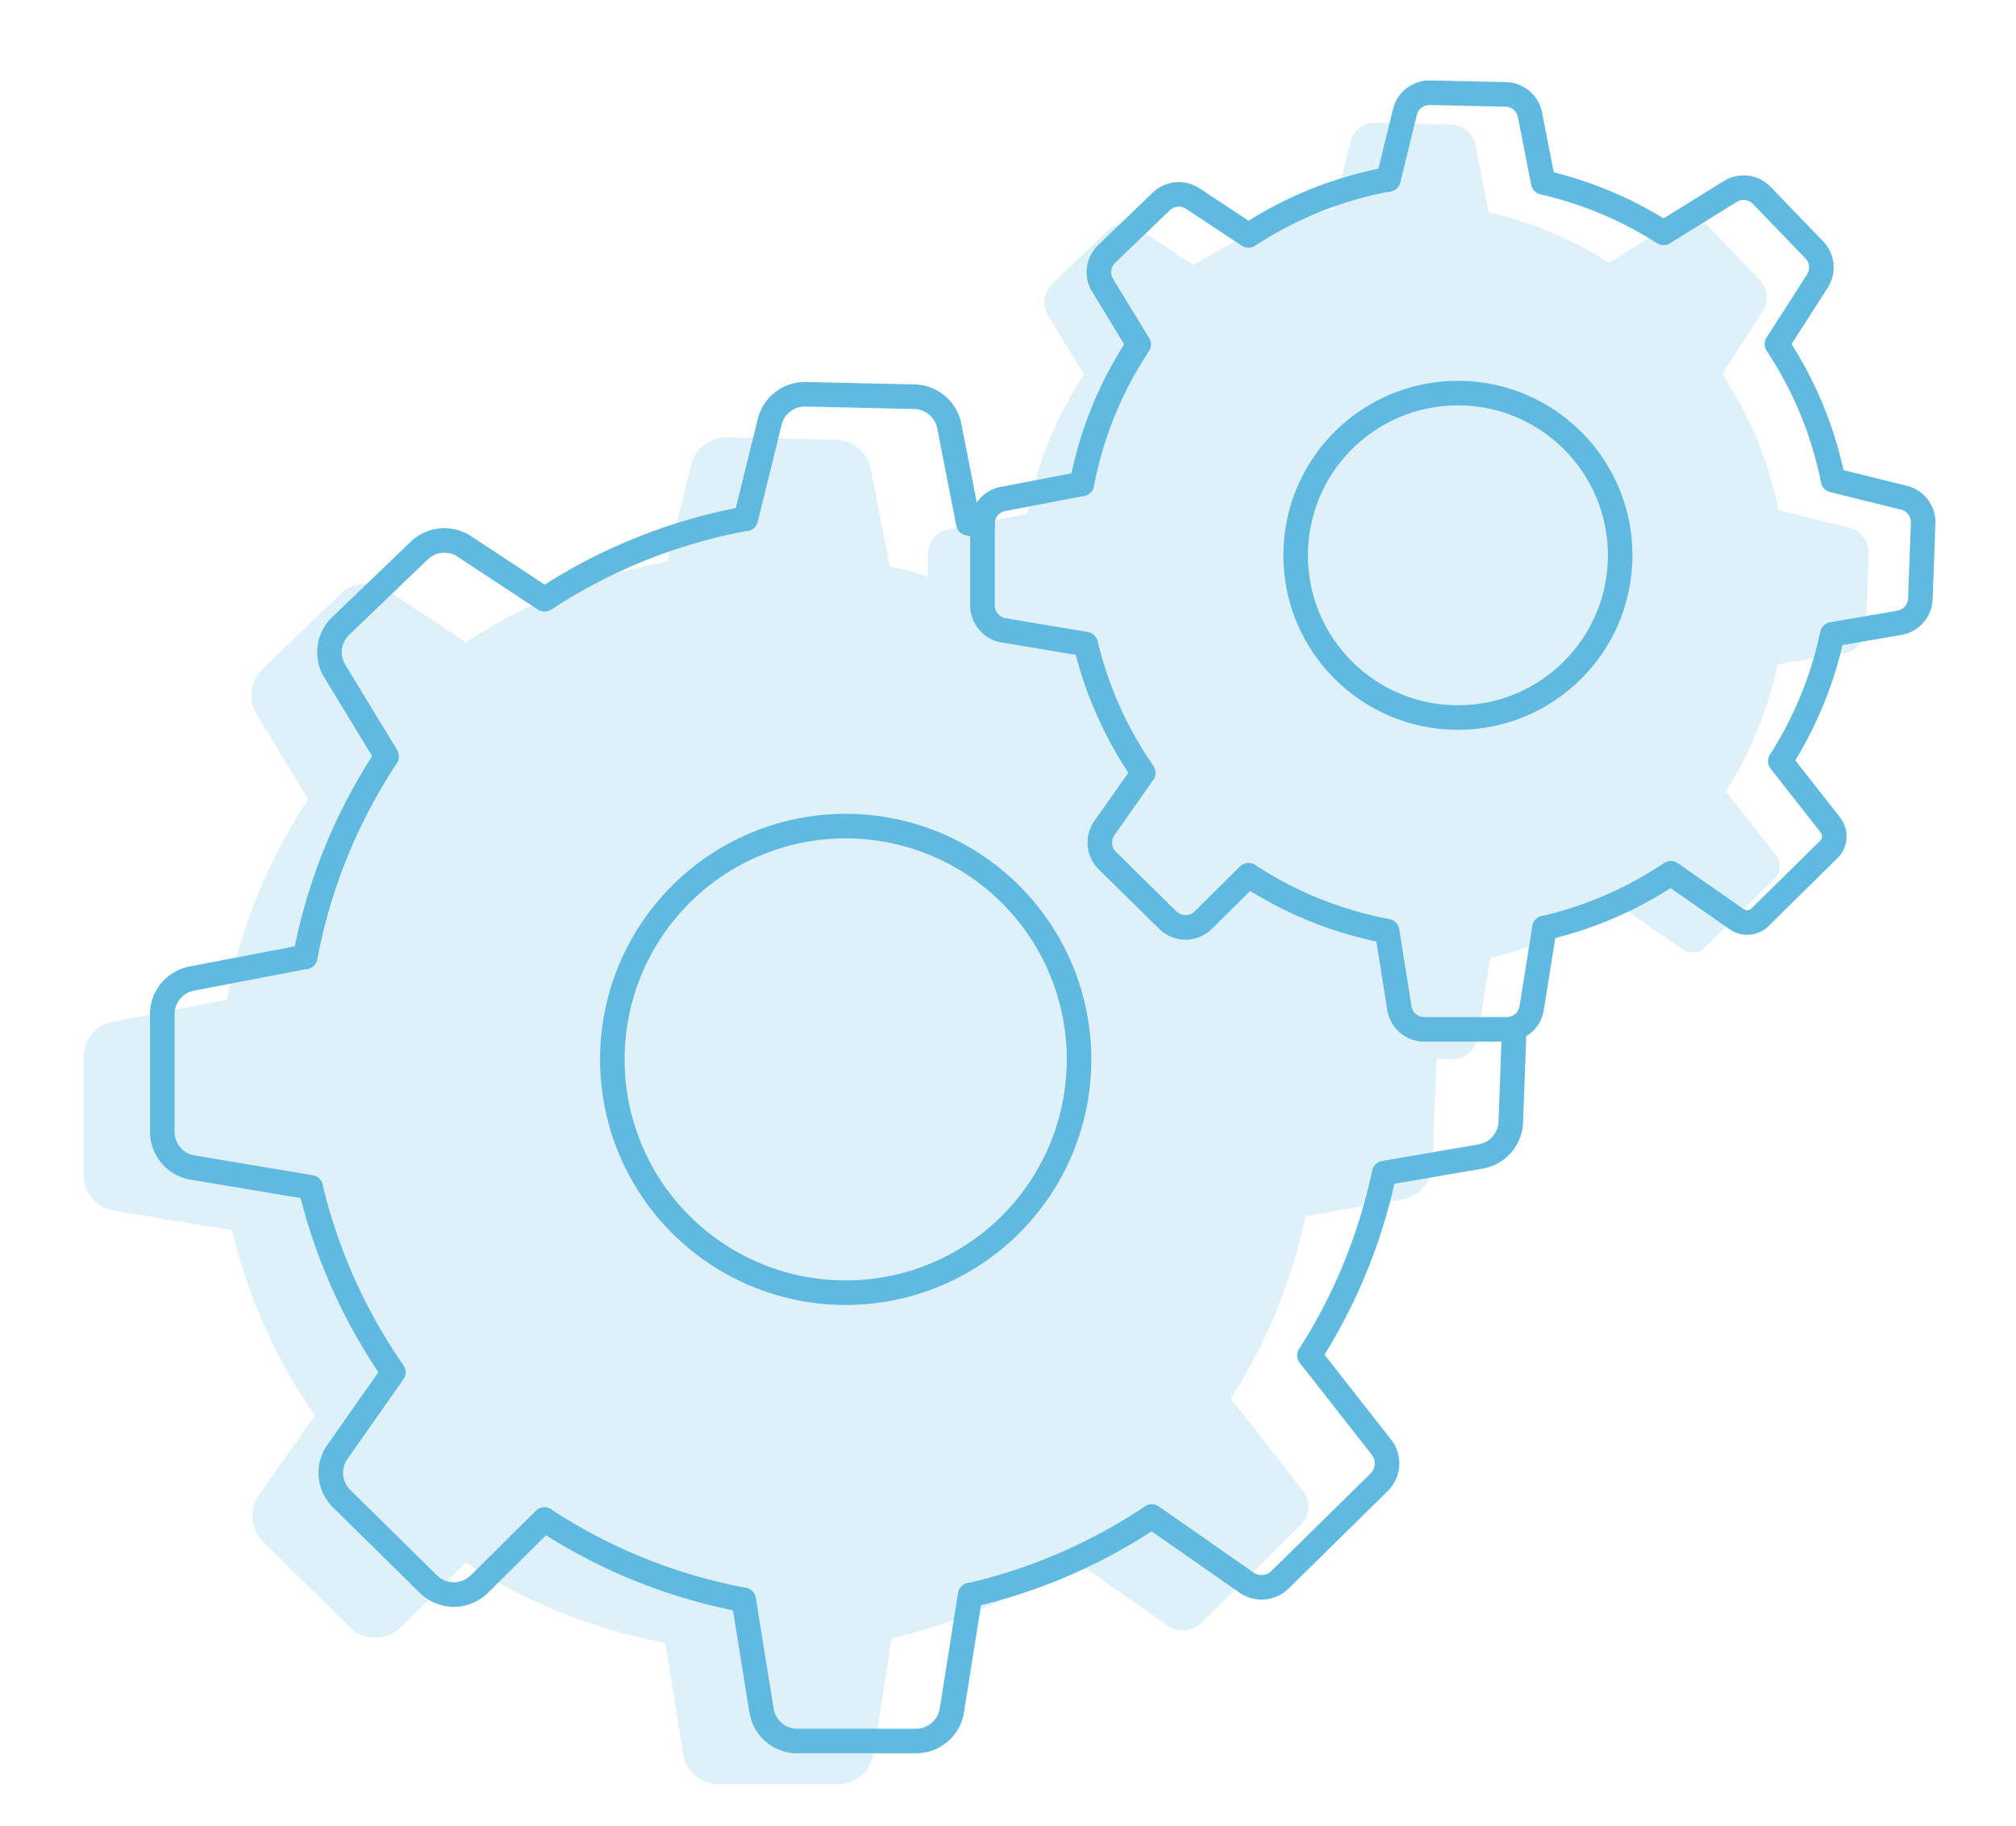
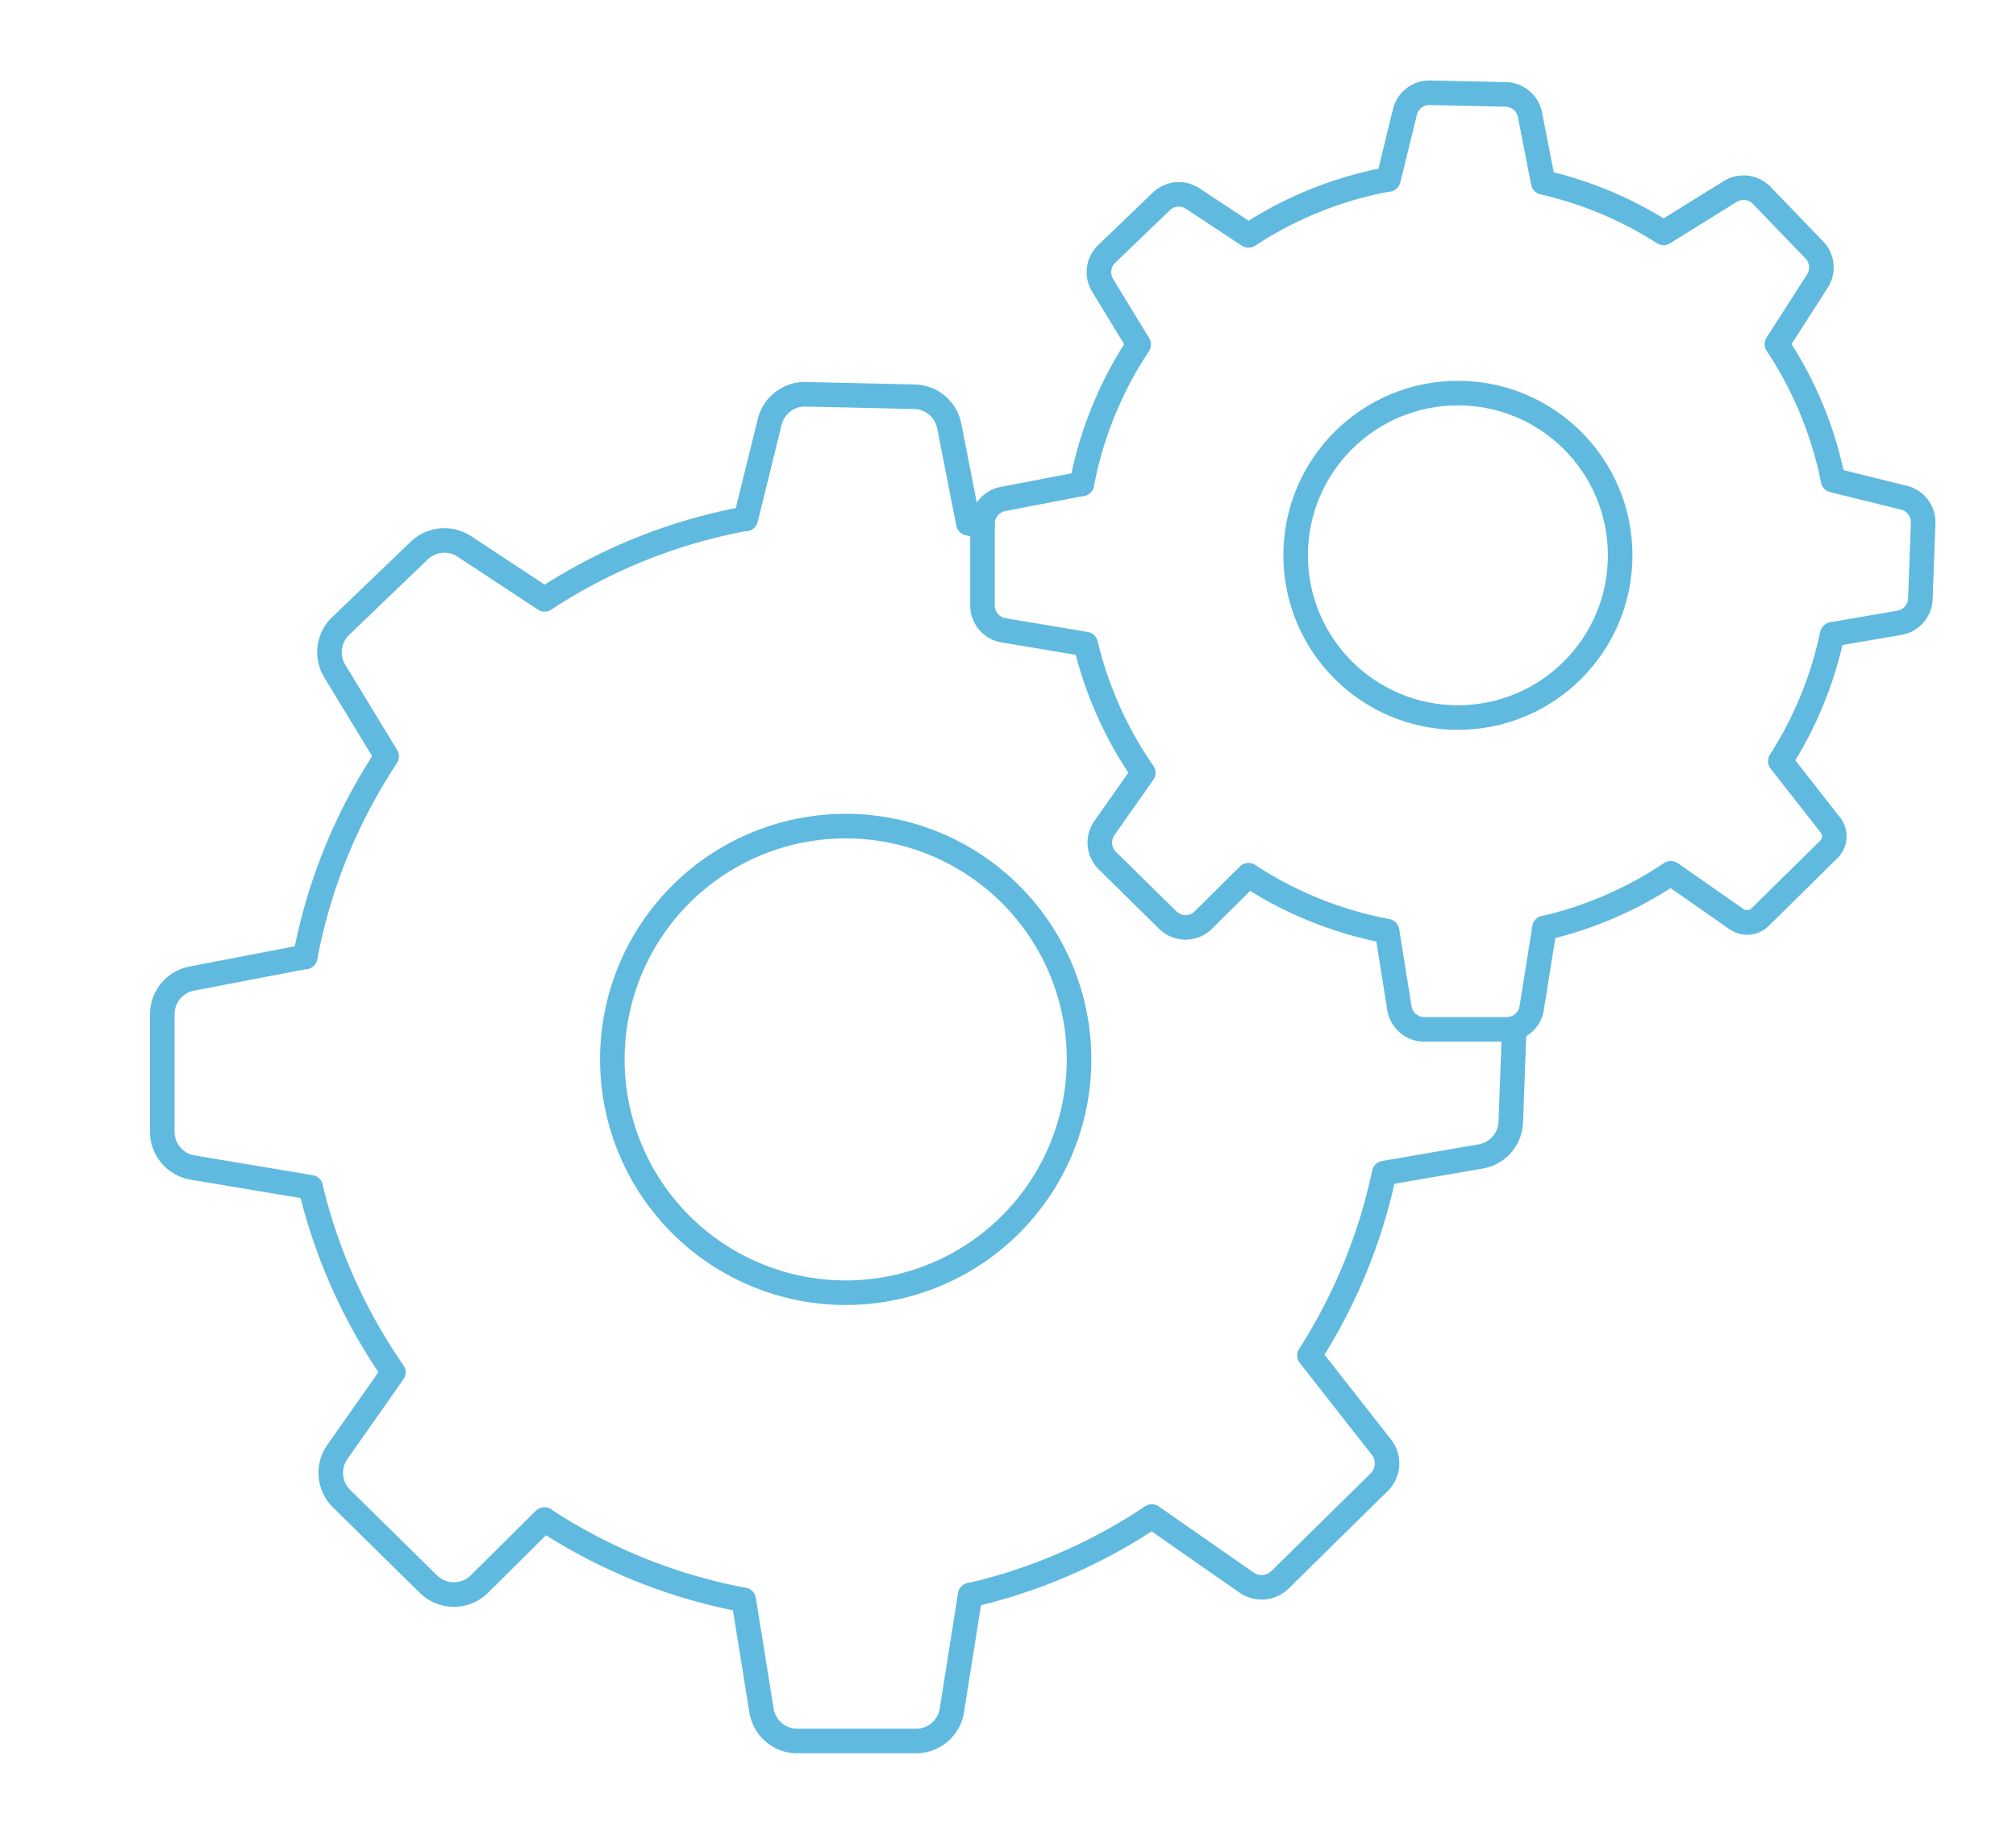
<svg xmlns="http://www.w3.org/2000/svg" id="Groupe_837" data-name="Groupe 837" width="82.071" height="74.352" viewBox="0 0 82.071 74.352">
  <defs>
    <clipPath id="clip-path">
      <rect id="Rectangle_153" data-name="Rectangle 153" width="82.071" height="74.352" fill="none" />
    </clipPath>
  </defs>
  <g id="Groupe_215" data-name="Groupe 215" transform="translate(0 0)" clip-path="url(#clip-path)">
-     <path id="Tracé_320" data-name="Tracé 320" d="M72.666,19.025l-.117,3.081a1.04,1.04,0,0,1-.839.977l-2.752.469a15.565,15.565,0,0,1-2.1,5.162h-.011l2.04,2.6a.747.747,0,0,1-.064.988l-2.8,2.762a.755.755,0,0,1-.956.085l-2.677-1.87a15.639,15.639,0,0,1-5.131,2.231l-.521,3.261a1.028,1.028,0,0,1-1.02.861h-.648L54.9,43.948a1.483,1.483,0,0,1-1.211,1.392l-3.952.68A22.1,22.1,0,0,1,46.7,53.446l2.922,3.74a1.072,1.072,0,0,1-.085,1.424L45.5,62.582a1.091,1.091,0,0,1-1.37.117l-3.846-2.688a22.4,22.4,0,0,1-7.383,3.2h-.011l-.733,4.7a1.475,1.475,0,0,1-1.466,1.243H25.858A1.472,1.472,0,0,1,24.4,67.9l-.722-4.5a22.311,22.311,0,0,1-8.117-3.261v-.011l-2.645,2.635a1.485,1.485,0,0,1-2.082,0L7.309,59.289a1.473,1.473,0,0,1-.181-1.9l2.284-3.251A22.057,22.057,0,0,1,6.045,46.6L1.232,45.8A1.473,1.473,0,0,1,0,44.342V39.55a1.47,1.47,0,0,1,1.2-1.445l4.621-.892v.011l.011-.011H5.822a22.341,22.341,0,0,1,3.315-8.159l-2.1-3.474a1.465,1.465,0,0,1,.234-1.827l3.2-3.081A1.49,1.49,0,0,1,12.3,20.5l3.261,2.157a22.075,22.075,0,0,1,8.191-3.283l.977-3.941A1.482,1.482,0,0,1,26.2,14.308l4.43.1a1.484,1.484,0,0,1,1.413,1.19l.776,3.963c.521.117,1.041.255,1.551.414v-.914a1.017,1.017,0,0,1,.839-1.009l3.208-.627v.011l.011-.011h-.011a15.672,15.672,0,0,1,2.305-5.673L39.255,9.336a1.03,1.03,0,0,1,.17-1.275l2.22-2.135a1.013,1.013,0,0,1,1.275-.117l2.273,1.5V7.3a15.662,15.662,0,0,1,5.694-2.284l.68-2.73a1.035,1.035,0,0,1,1.02-.786l3.081.074a1.032,1.032,0,0,1,.988.818L57.2,5.151A15.5,15.5,0,0,1,62.1,7.2l2.72-1.689a1.033,1.033,0,0,1,1.285.17L68.236,7.9a1.025,1.025,0,0,1,.117,1.275l-1.647,2.56A15.562,15.562,0,0,1,69,17.272l2.9.722a1.04,1.04,0,0,1,.765,1.031" transform="translate(3.407 3.5)" fill="#60badf" opacity="0.21" />
    <path id="Tracé_321" data-name="Tracé 321" d="M36.171,16.486l-.011.011v-.011Z" transform="translate(5.662 4.435)" fill="#50a02e" />
    <circle id="Ellipse_42" data-name="Ellipse 42" cx="6.606" cy="6.606" r="6.606" transform="translate(52.745 16.007)" fill="none" stroke="#60badf" stroke-linecap="round" stroke-linejoin="round" stroke-width="1" />
    <path id="Tracé_322" data-name="Tracé 322" d="M57.321,34.354,56.8,37.621a1.027,1.027,0,0,1-1.015.868H52.43a1.029,1.029,0,0,1-1.016-.865l-.5-3.136v0a15.481,15.481,0,0,1-5.64-2.272v-.005l-1.843,1.828a1.028,1.028,0,0,1-1.446,0l-2.457-2.419A1.028,1.028,0,0,1,39.4,30.3l1.587-2.259,0,0a15.509,15.509,0,0,1-2.343-5.242h0l-3.345-.56a1.029,1.029,0,0,1-.858-1.015V17.9a1.028,1.028,0,0,1,.834-1.009l3.218-.617-.005.007A15.474,15.474,0,0,1,40.8,10.6l0,0L39.33,8.186A1.028,1.028,0,0,1,39.5,6.911l2.222-2.137A1.028,1.028,0,0,1,43,4.657l2.272,1.5,0,0a15.5,15.5,0,0,1,5.694-2.284l0,.01L51.64,1.13A1.028,1.028,0,0,1,52.661.348l3.083.068a1.028,1.028,0,0,1,.985.823L57.269,4a15.476,15.476,0,0,1,4.9,2.054l2.723-1.69a1.029,1.029,0,0,1,1.275.166L68.307,6.75a1.03,1.03,0,0,1,.117,1.279l-1.641,2.556a15.483,15.483,0,0,1,2.287,5.541l2.9.717a1.028,1.028,0,0,1,.766,1.033l-.114,3.081a1.028,1.028,0,0,1-.837.973l-2.75.474a15.486,15.486,0,0,1-2.113,5.163l0,0,2.038,2.6a.748.748,0,0,1-.064.994l-2.8,2.761a.748.748,0,0,1-.952.081l-2.68-1.87h0a15.5,15.5,0,0,1-5.137,2.228" transform="translate(5.555 3.428)" fill="none" stroke="#60badf" stroke-linecap="round" stroke-linejoin="round" stroke-width="1" />
    <path id="Tracé_323" data-name="Tracé 323" d="M5.491,35.117l-.011.011v-.011Z" transform="translate(3.749 5.597)" fill="#50a02e" />
    <path id="Tracé_324" data-name="Tracé 324" d="M39.257,37.958a9.5,9.5,0,1,1-9.5-9.5A9.5,9.5,0,0,1,39.257,37.958Z" transform="translate(4.671 5.182)" fill="none" stroke="#60badf" stroke-linecap="round" stroke-linejoin="round" stroke-width="1" />
    <path id="Tracé_325" data-name="Tracé 325" d="M56.118,36.207l-.14,3.816a1.479,1.479,0,0,1-1.2,1.4l-3.955.682a22.241,22.241,0,0,1-3.037,7.422l-.005,0,2.93,3.736a1.076,1.076,0,0,1-.091,1.429l-4.033,3.97a1.073,1.073,0,0,1-1.368.116l-3.854-2.688h0a22.274,22.274,0,0,1-7.385,3.2" transform="translate(5.526 5.665)" fill="none" stroke="#60badf" stroke-linecap="round" stroke-linejoin="round" stroke-width="1" />
    <path id="Tracé_326" data-name="Tracé 326" d="M35.9,60.8l-.744,4.7a1.478,1.478,0,0,1-1.46,1.247h-4.83a1.479,1.479,0,0,1-1.46-1.243l-.726-4.51V61a22.262,22.262,0,0,1-8.109-3.267l0-.007-2.65,2.629a1.478,1.478,0,0,1-2.078,0l-3.533-3.478a1.479,1.479,0,0,1-.172-1.9l2.281-3.246,0,0A22.26,22.26,0,0,1,9.05,44.2h.006l-4.811-.806a1.477,1.477,0,0,1-1.233-1.458V37.147A1.478,1.478,0,0,1,4.21,35.7l4.627-.888-.008.012a22.268,22.268,0,0,1,3.317-8.171l0,0-2.113-3.475a1.479,1.479,0,0,1,.239-1.834l3.2-3.073a1.479,1.479,0,0,1,1.838-.168l3.266,2.152,0,0a22.266,22.266,0,0,1,8.189-3.284l0,.013.973-3.949A1.476,1.476,0,0,1,29.2,11.906l4.432.1a1.479,1.479,0,0,1,1.416,1.185l.778,3.967c.193.044.385.09.576.139" transform="translate(3.595 4.149)" fill="none" stroke="#60badf" stroke-linecap="round" stroke-linejoin="round" stroke-width="1" />
  </g>
</svg>